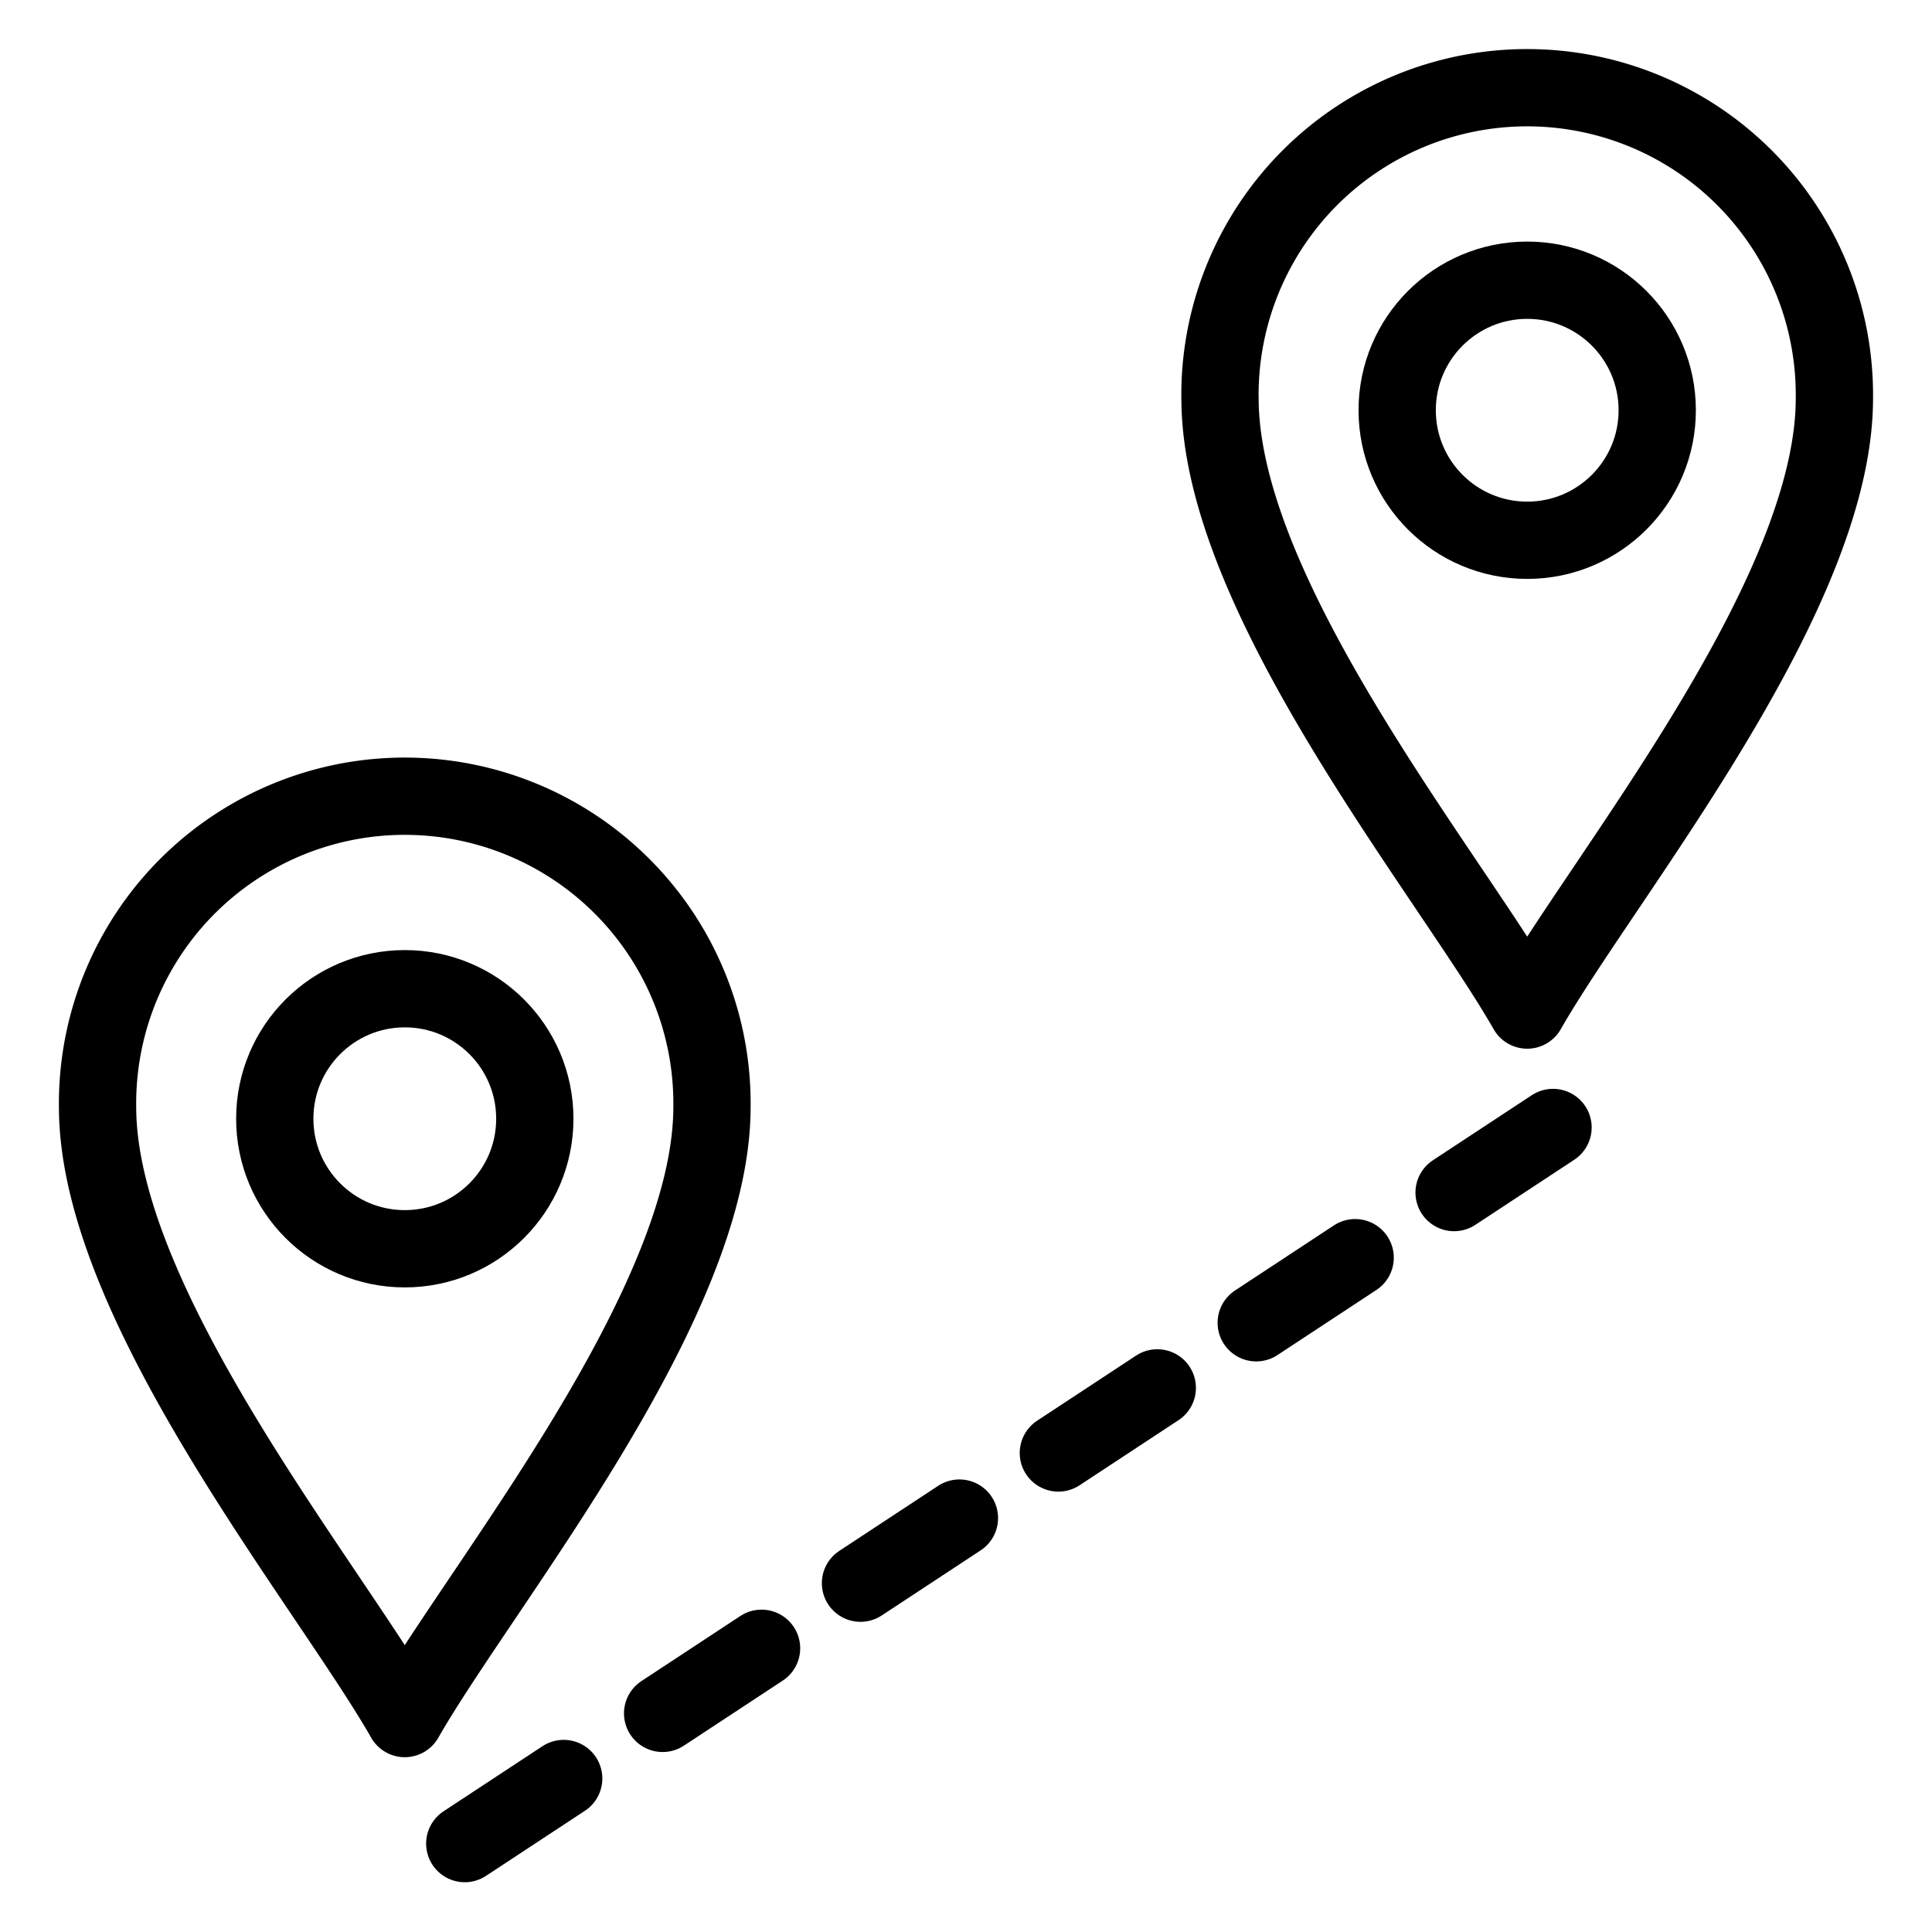
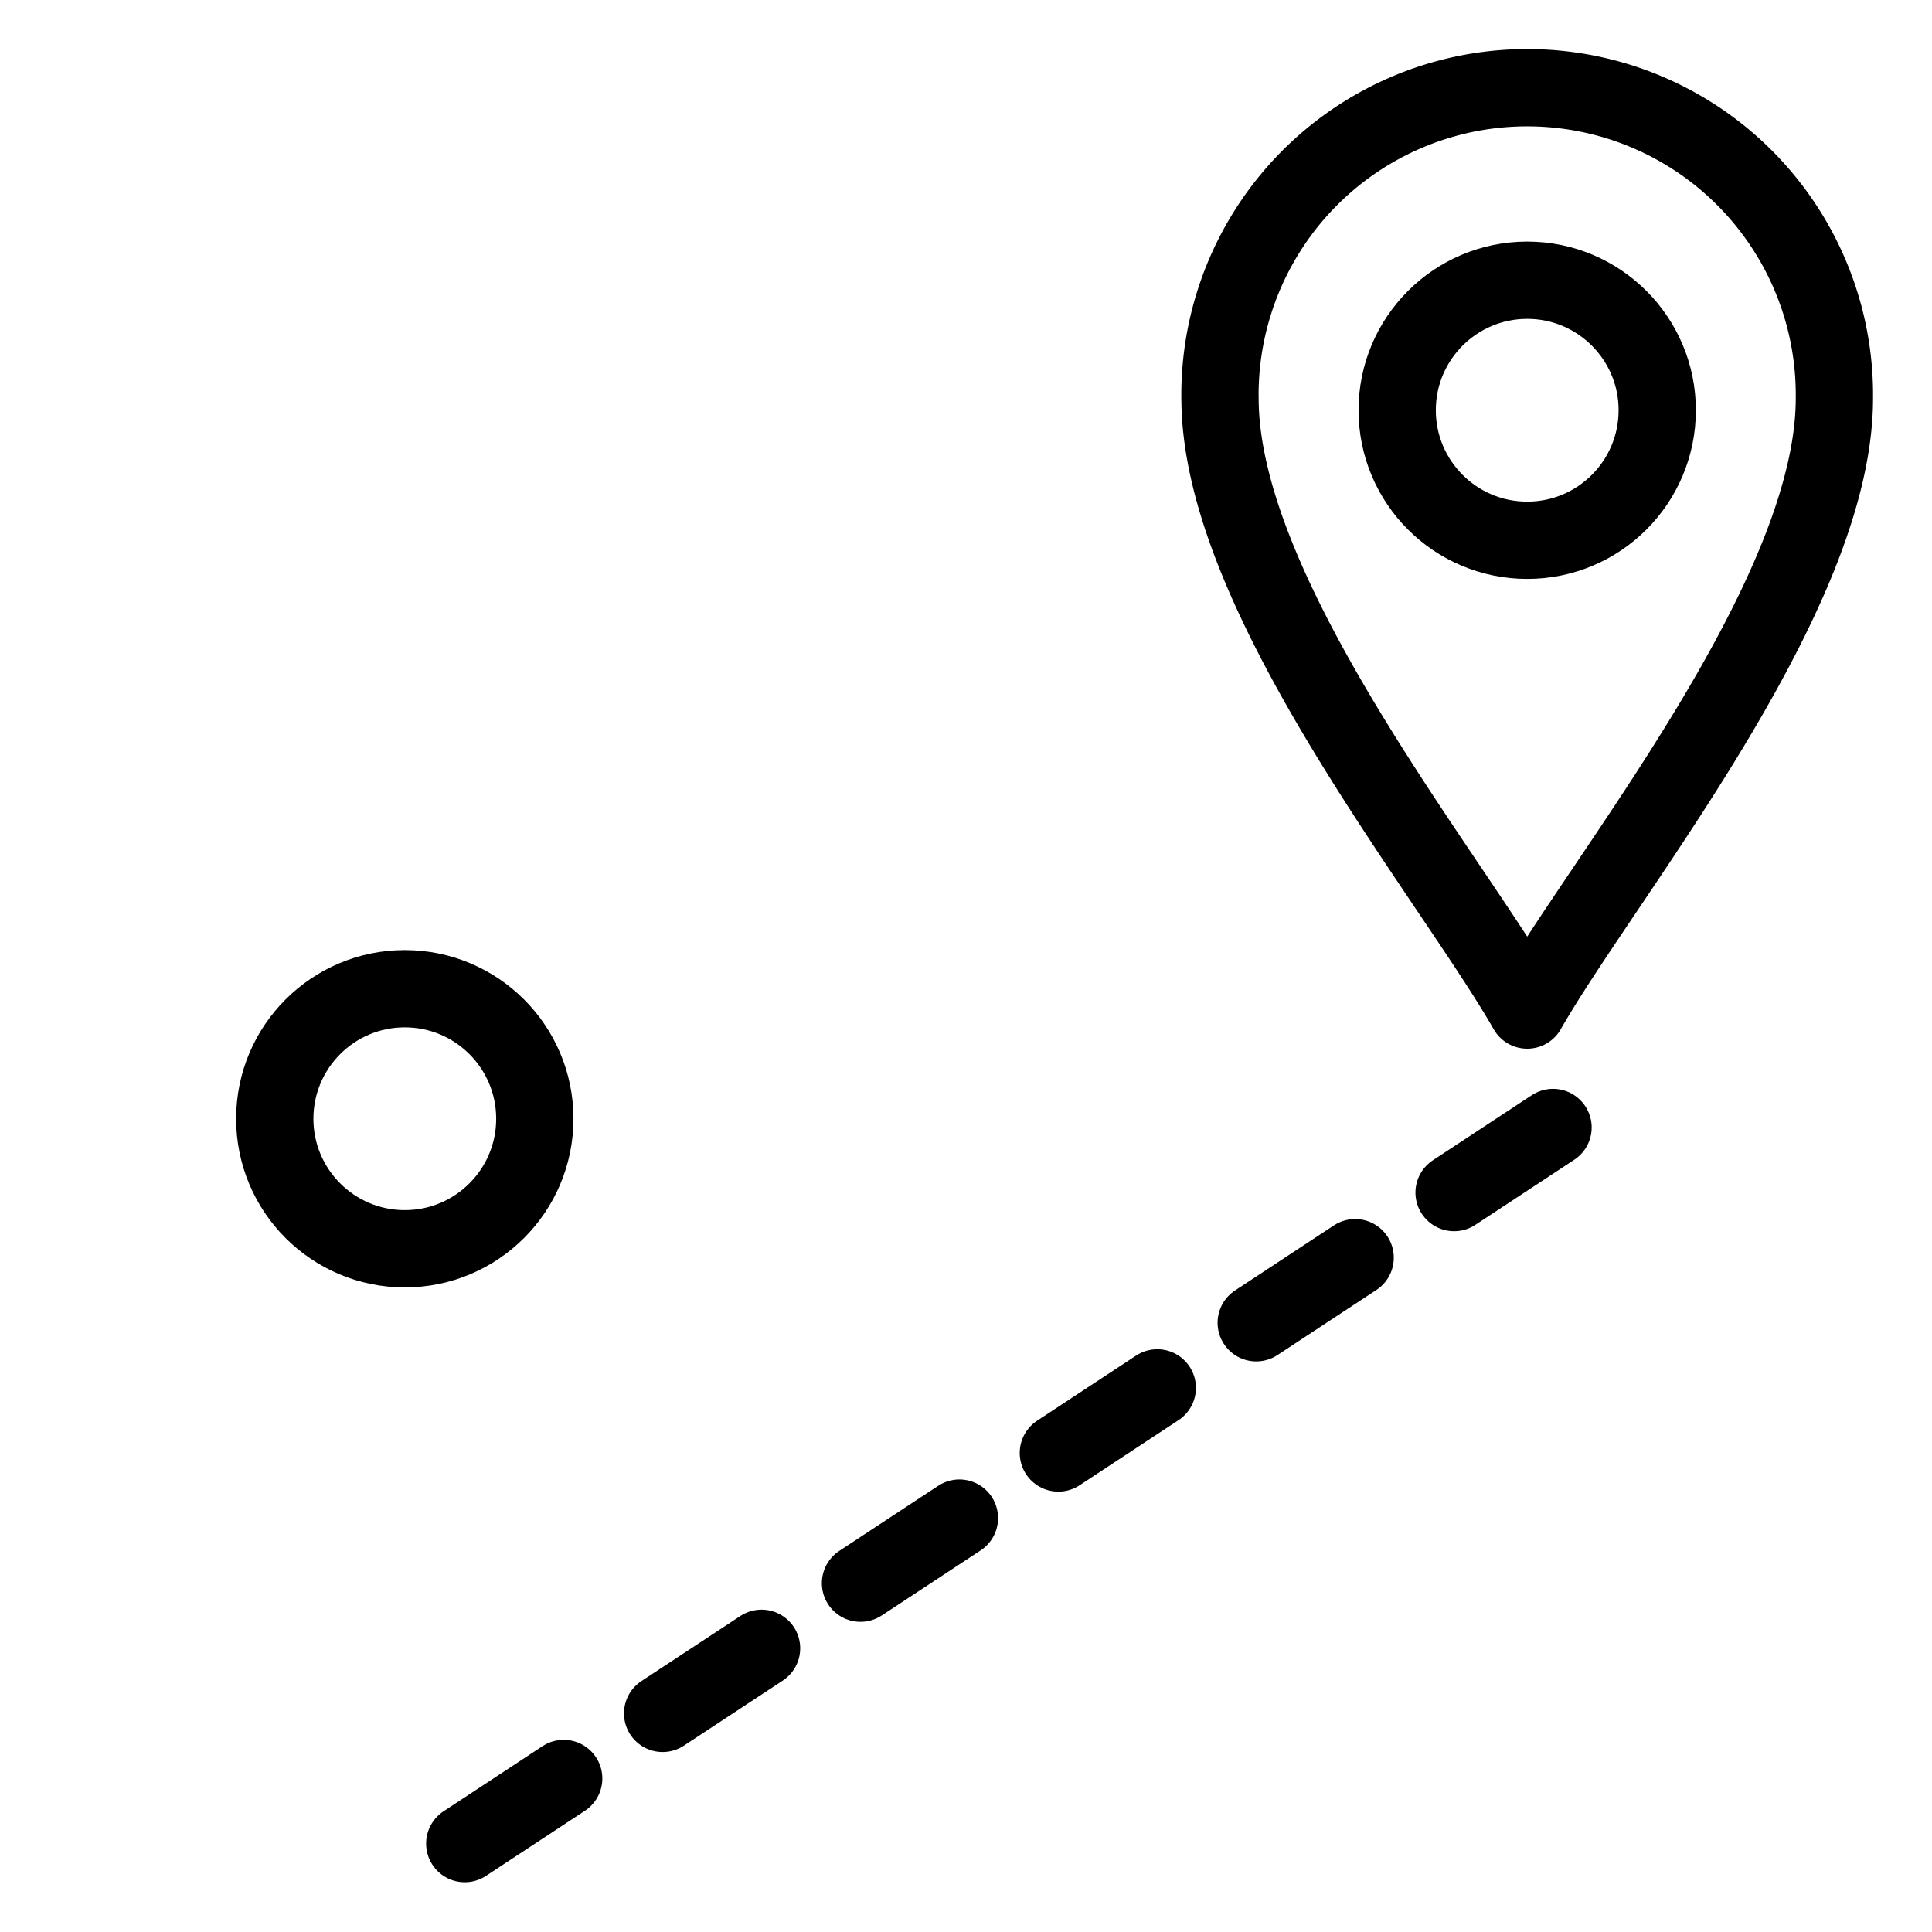
<svg xmlns="http://www.w3.org/2000/svg" viewBox="0 0 50 50" id="Icons">
  <defs>
    <style>
      .cls-1, .cls-2 {
        fill: none;
        stroke: currentColor;
        stroke-linecap: round;
        stroke-linejoin: round;
        stroke-width: 2px;
      }

      .cls-2 {
        stroke-dasharray: 3.065 3.065;
      }
    </style>
  </defs>
  <g>
    <g>
-       <path d="M2.525,28.646c0,5.144,5.963,12.351,7.95,15.83C12.463,40.998,18.426,33.79,18.426,28.646a7.951,7.951,0,1,0-15.901,0Z" class="cls-1" />
      <circle r="3.365" cy="28.953" cx="10.476" class="cls-1" />
    </g>
    <g>
      <path d="M31.574,10.31c0,5.144,5.963,12.351,7.95,15.83,1.987-3.479,7.95-10.686,7.95-15.83a7.951,7.951,0,1,0-15.901,0Z" class="cls-1" />
      <circle r="3.365" cy="10.617" cx="39.524" class="cls-1" />
    </g>
    <line y2="28.338" x2="41.47" y1="47.712" x1="12.028" class="cls-2" />
  </g>
</svg>